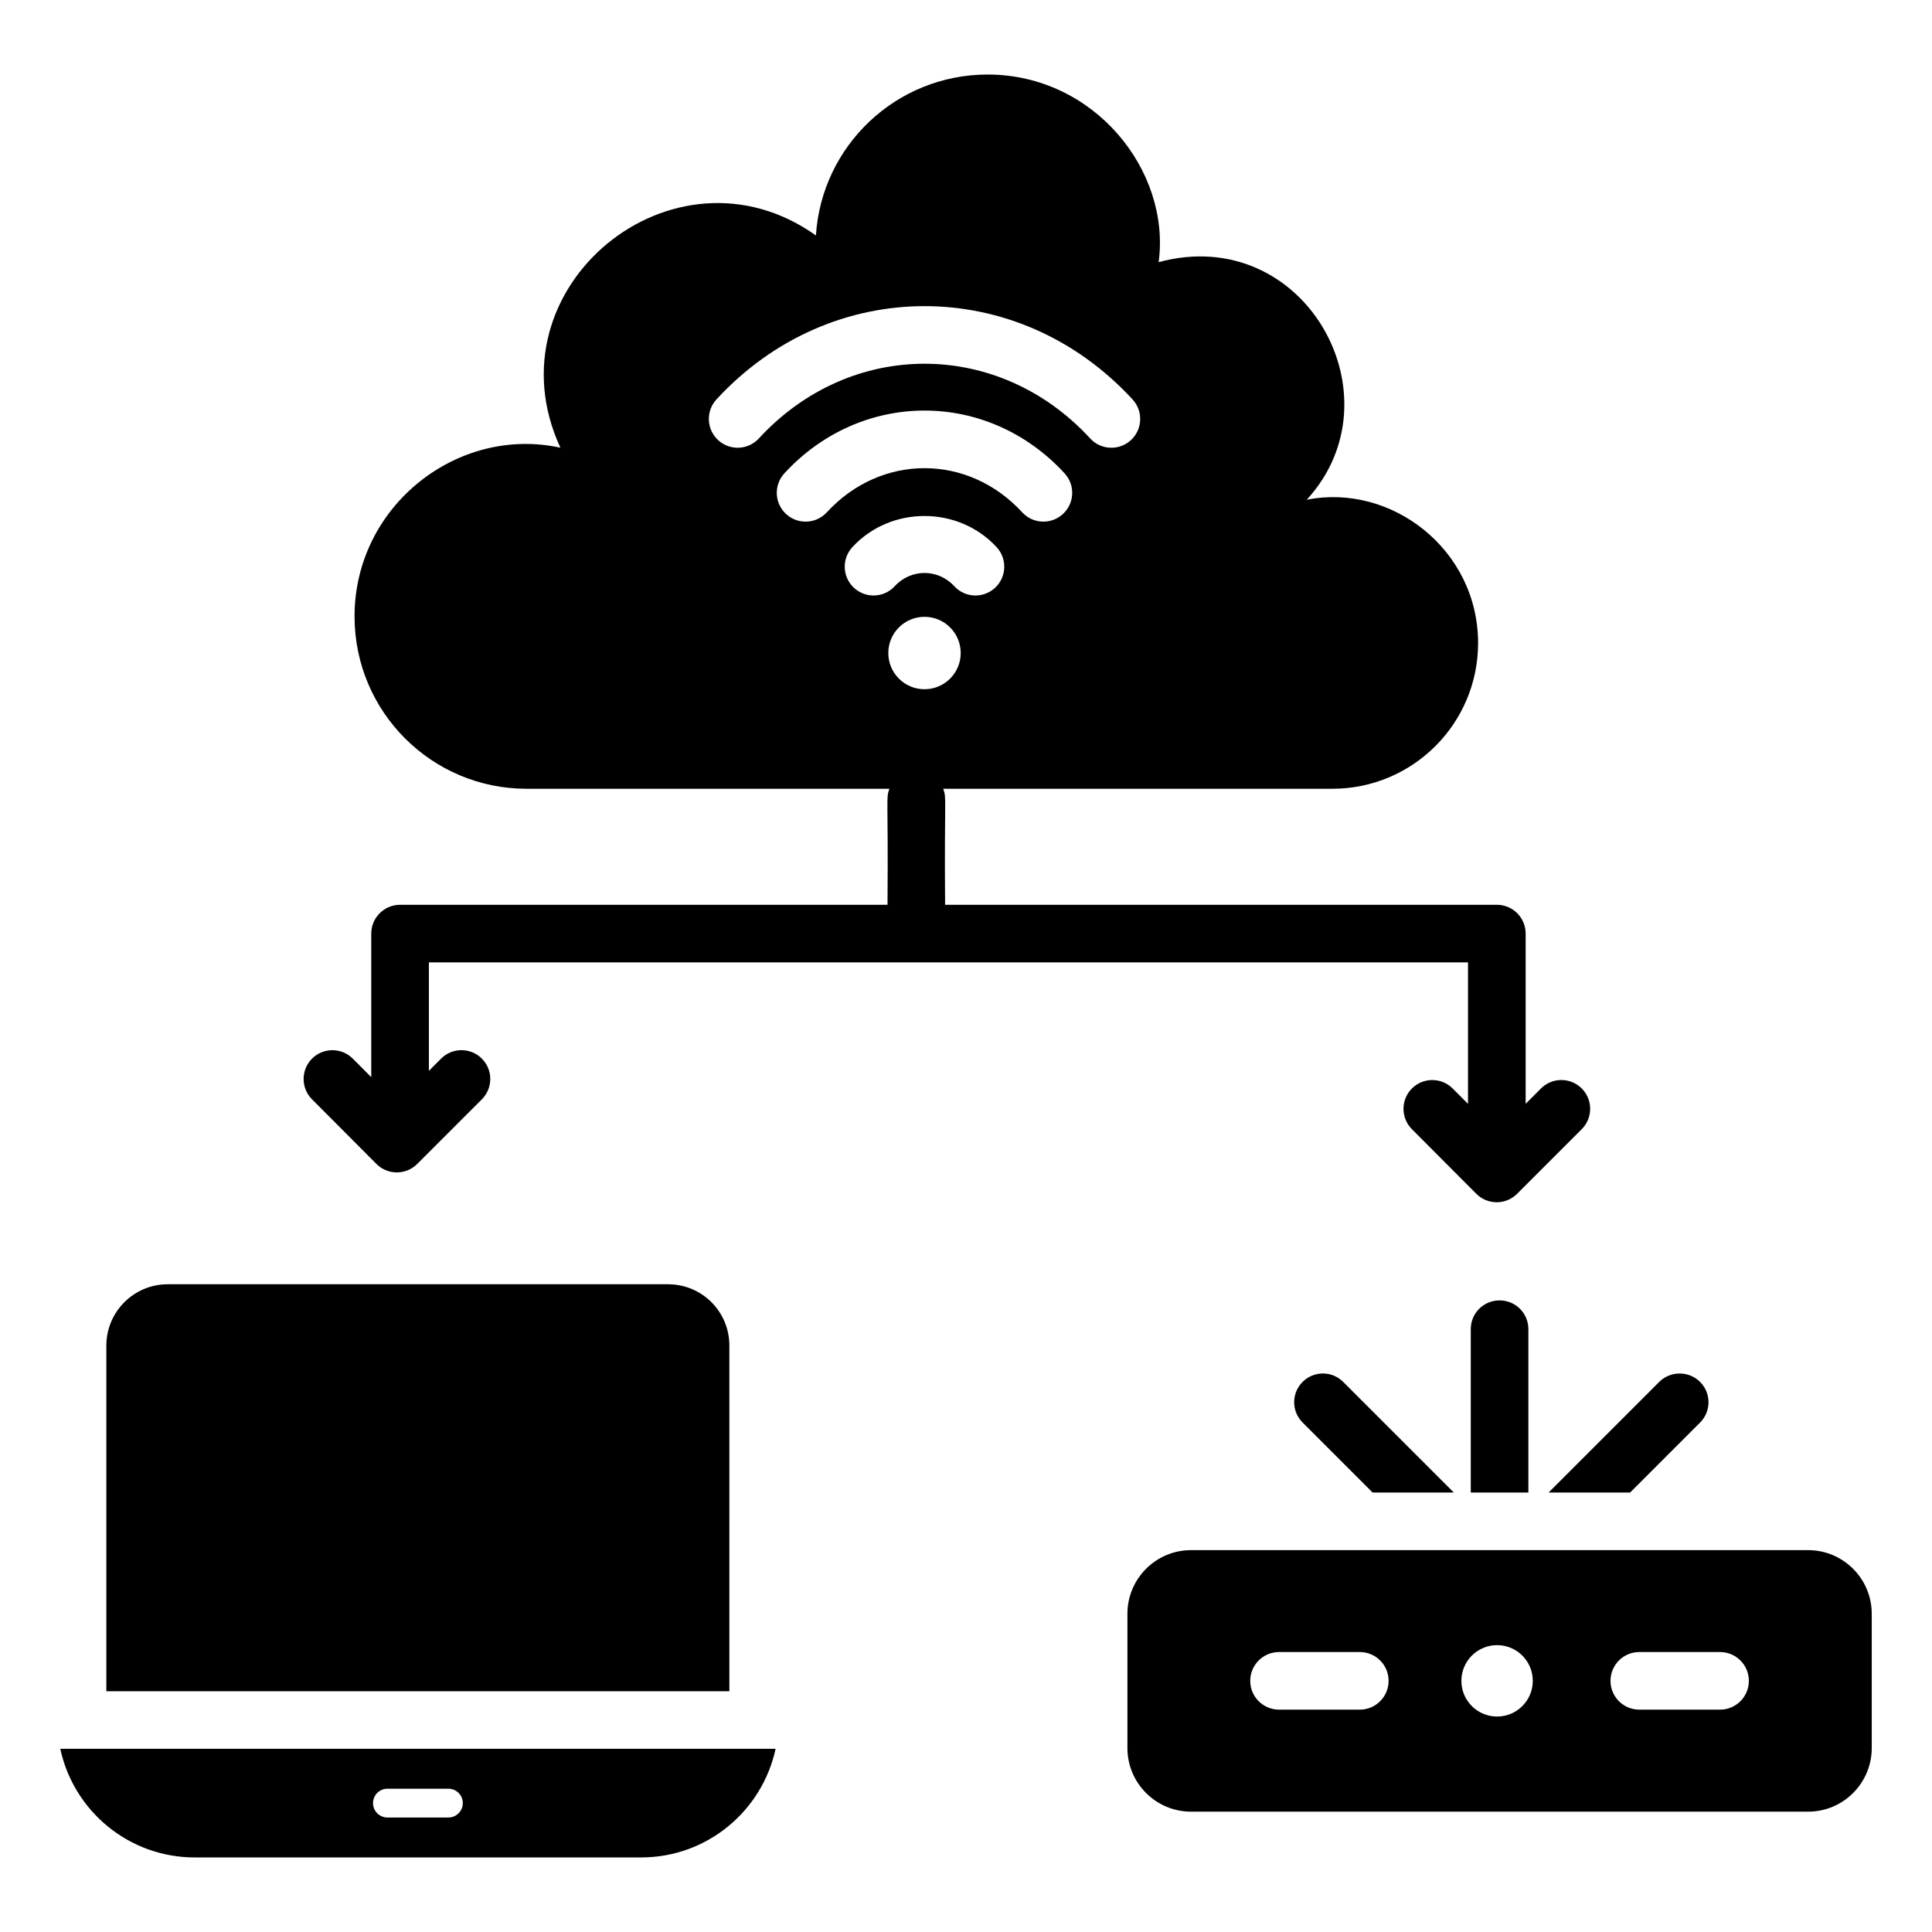
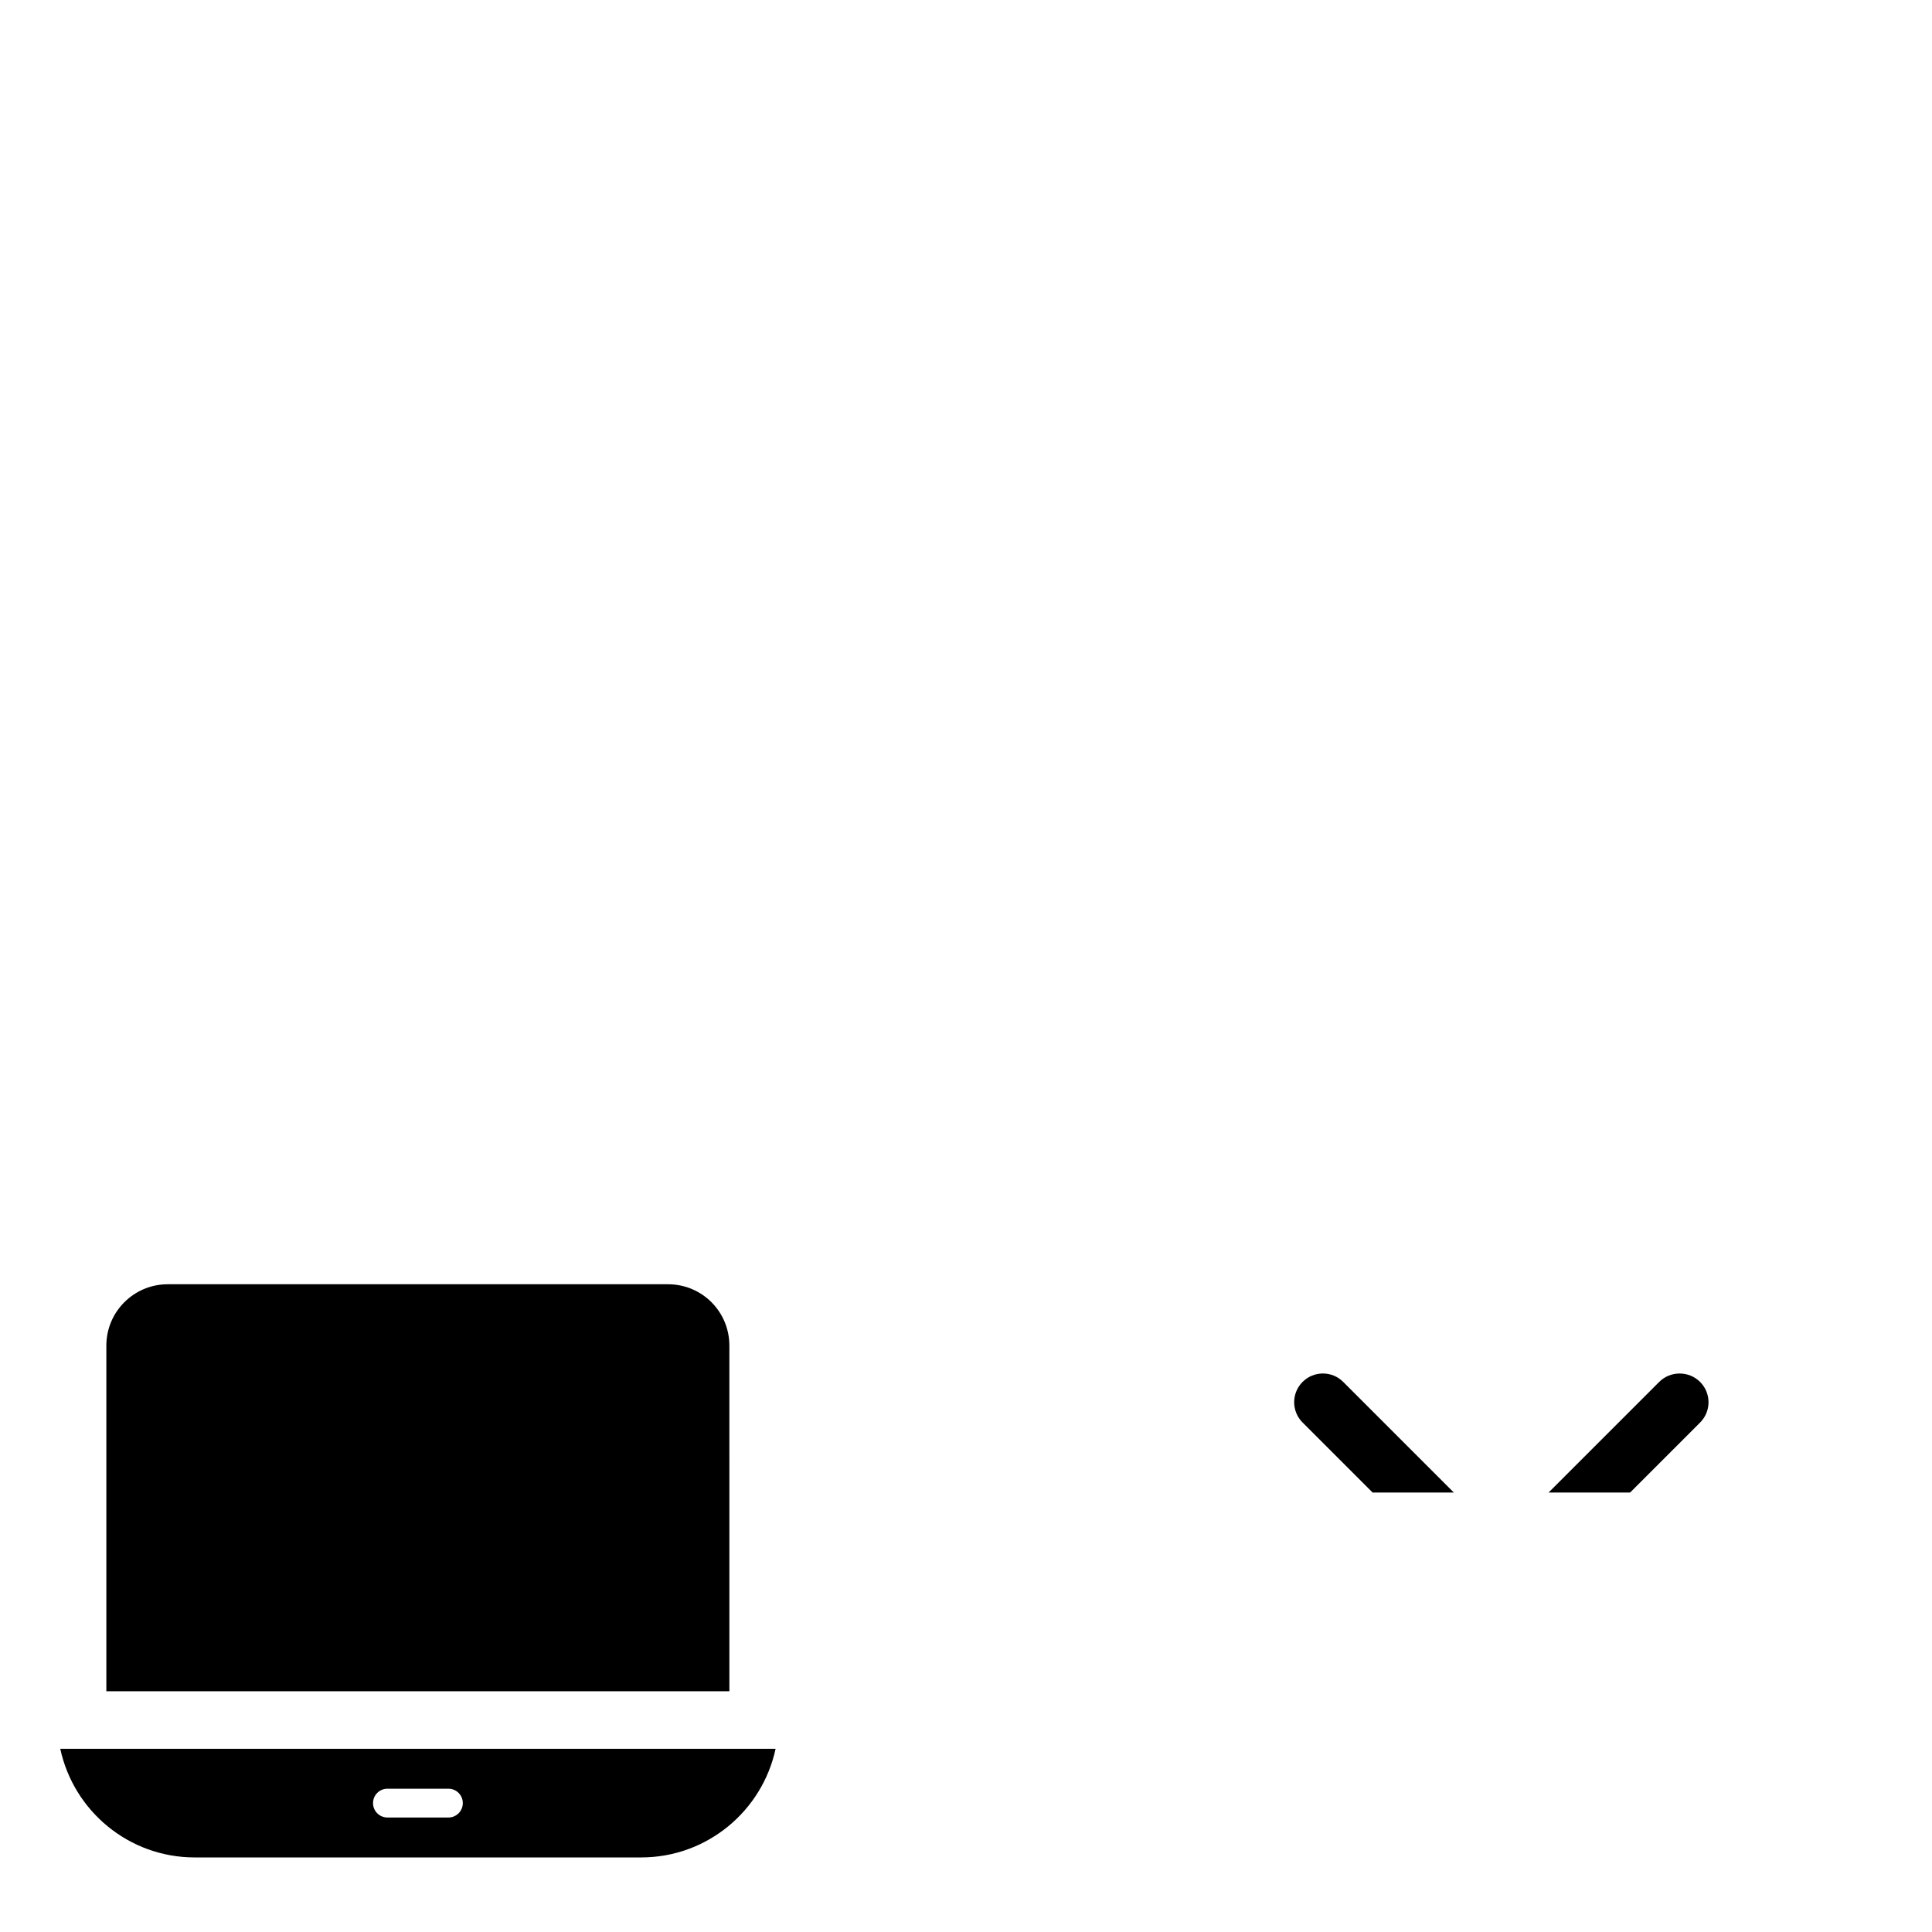
<svg xmlns="http://www.w3.org/2000/svg" fill="#000000" width="800px" height="800px" version="1.1" viewBox="144 144 512 512">
  <g>
    <path d="m337.29 500.6c0-9.008-7.25-16.258-16.258-16.258h-132.59c-8.93 0-16.258 7.25-16.258 16.258v91.602h165.11z" />
-     <path d="m623.16 554.8h-163.51c-9.312 0-16.871 7.559-16.871 16.871v35.57c0 9.312 7.559 16.871 16.871 16.871h163.51c9.312 0 16.871-7.559 16.871-16.871v-35.57c0-9.312-7.559-16.871-16.871-16.871zm-118.8 42.273h-21.402c-4.215 0-7.633-3.418-7.633-7.633s3.418-7.633 7.633-7.633h21.402c4.215 0 7.633 3.418 7.633 7.633s-3.414 7.633-7.633 7.633zm36.383 1.828c-5.227 0-9.461-4.234-9.461-9.461 0-5.227 4.234-9.461 9.461-9.461 5.227 0 9.461 4.234 9.461 9.461 0 5.227-4.238 9.461-9.461 9.461zm59.09-1.828h-21.402c-4.215 0-7.633-3.418-7.633-7.633s3.418-7.633 7.633-7.633h21.402c4.215 0 7.633 3.418 7.633 7.633s-3.418 7.633-7.633 7.633z" />
-     <path d="m243.76 452.46c1.426 1.434 3.375 2.242 5.398 2.242h0.004c2.027 0 3.969-0.805 5.402-2.238l17.129-17.129c2.981-2.981 2.981-7.812 0-10.793-2.981-2.981-7.812-2.981-10.793 0l-3.242 3.242v-28.738h275.38v37.492l-4.062-4.074c-2.973-2.984-7.805-2.992-10.793-0.016-2.984 2.973-2.992 7.809-0.016 10.793l17.074 17.129c1.426 1.434 3.375 2.242 5.398 2.242h0.008c2.023 0 3.965-0.805 5.398-2.238l17.129-17.129c2.981-2.981 2.981-7.812 0-10.793s-7.812-2.981-10.793 0l-4.07 4.07v-45.113c0-4.215-3.418-7.633-7.633-7.633l-146.22 0.004c-0.223-29.285 0.465-27.973-0.5-30.75h103.14c21.32 0 38.609-17.289 38.609-38.609 0-24.859-23.059-42.453-45.418-37.98 25.098-27.281-0.582-73.422-39.234-62.973 3.242-24.297-17.117-49.715-45.324-49.715-24.188 0-43.984 18.812-45.504 42.641-37.688-26.789-87.27 13.898-67.719 56.254-27.18-5.945-54.551 15.398-54.551 44.699 0 25.262 20.422 45.684 45.594 45.684h96.148c-0.961 2.758-0.277 1.188-0.5 30.75h-129.18c-4.215 0-7.633 3.418-7.633 7.633v38.043l-4.891-4.906c-2.977-2.984-7.809-2.992-10.793-0.016-2.984 2.973-2.992 7.809-0.016 10.793zm90.555-191.82c-3.102-2.856-3.301-7.684-0.449-10.785 30.332-32.953 79.926-32.984 110.28 0.004 2.856 3.106 2.652 7.934-0.449 10.785-3.117 2.863-7.945 2.644-10.785-0.449-24.281-26.387-63.504-26.414-87.809-0.004-2.856 3.102-7.68 3.305-10.785 0.449zm18.004 19.582c-3.102-2.852-3.301-7.68-0.449-10.785 20.398-22.168 53.848-22.195 74.258 0.004 2.856 3.102 2.652 7.934-0.449 10.781-3.106 2.859-7.938 2.648-10.781-0.449-14.359-15.605-37.422-15.613-51.789 0.004-2.856 3.094-7.676 3.305-10.789 0.445zm18.008 19.574c-3.102-2.856-3.301-7.68-0.449-10.785 10.129-11.02 28.102-11.023 38.246 0 2.856 3.106 2.652 7.934-0.449 10.785-3.117 2.863-7.945 2.644-10.785-0.449-4.301-4.676-11.492-4.668-15.777 0-2.848 3.102-7.672 3.301-10.785 0.449zm18.676 7.668c5.301 0 9.594 4.297 9.594 9.594 0 5.301-4.297 9.594-9.594 9.594-5.301 0-9.594-4.297-9.594-9.594s4.297-9.594 9.594-9.594z" />
    <path d="m489.2 510.22c-2.977 2.977-2.977 7.785 0 10.762l18.551 18.551h21.527l-29.312-29.312c-2.981-2.977-7.789-2.977-10.766 0z" />
-     <path d="m533.77 496.25v43.281h15.266v-43.281c0-4.273-3.434-7.633-7.633-7.633-4.199-0.004-7.633 3.356-7.633 7.633z" />
    <path d="m575.99 539.54 18.551-18.551c2.977-2.977 2.977-7.785 0-10.762-2.977-2.977-7.863-2.977-10.84 0l-29.312 29.312z" />
    <path d="m195.61 636.24h118.29c17.508 0 32.105-12.344 35.641-28.797h-189.57c3.535 16.453 18.133 28.797 35.641 28.797zm51.062-18.215h16.16c2.109 0 3.816 1.707 3.816 3.816s-1.707 3.816-3.816 3.816h-16.16c-2.109 0-3.816-1.707-3.816-3.816s1.707-3.816 3.816-3.816z" />
  </g>
</svg>